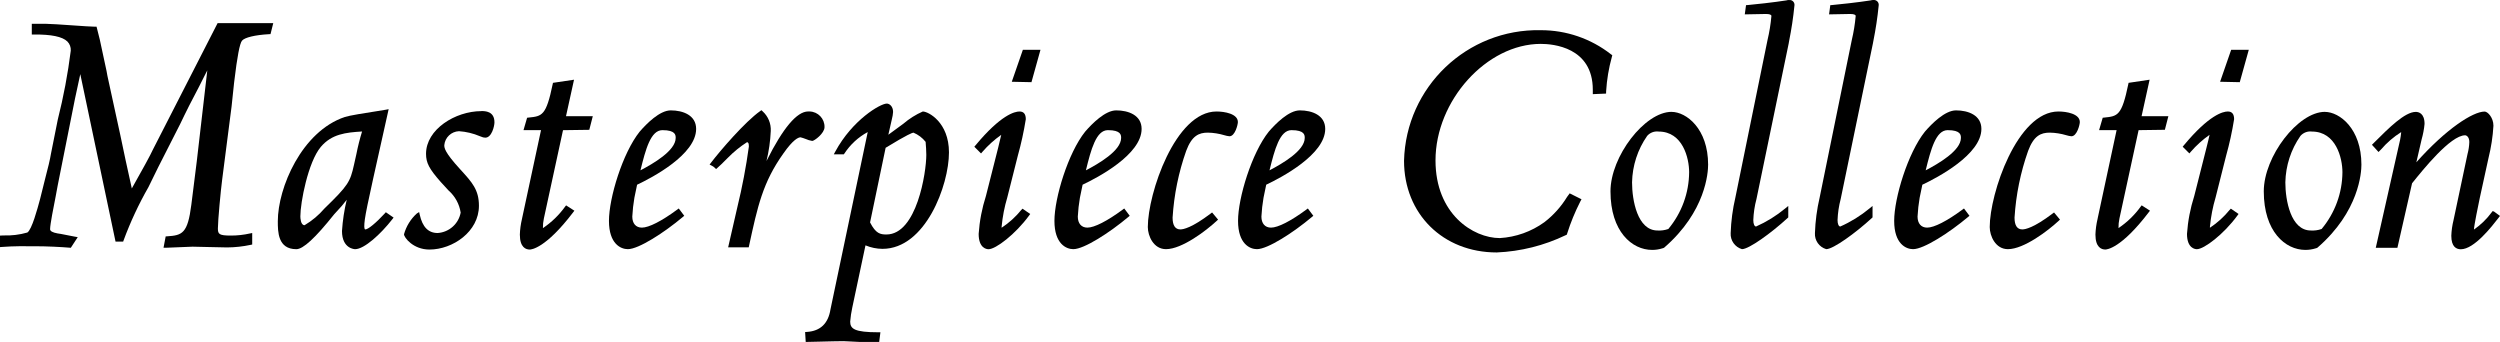
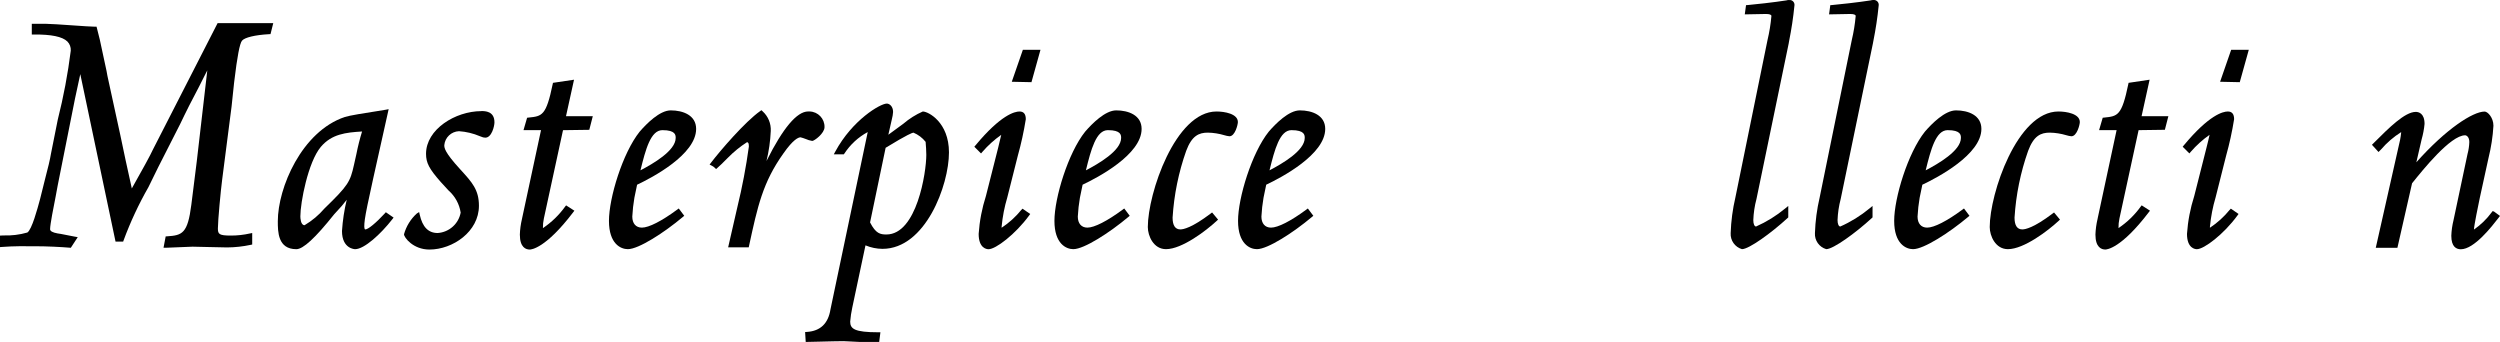
<svg xmlns="http://www.w3.org/2000/svg" id="Layer_1" viewBox="0 0 765.08 104.62">
  <defs>
    <style>.cls-1{stroke-width:0px;}</style>
  </defs>
  <g id="_グループ_3937">
    <g id="_パス_676">
      <path class="cls-1" d="M46.64,46.09c-.27.73-3.43,6.54-6.3,11.58-.86-3.7-3.04-13.94-3.5-16.24l-3.96-18.2c0-.27-.3-1.69-1.26-6.09-.47-2.13-.92-4.19-1.07-4.99l-1-3.98h-.46c-.99,0-3.93-.2-7.05-.42-3.34-.23-6.8-.47-8.08-.47h-4.23v3.28h.6c5.36-.05,8.76.64,10.29,2.14.73.74,1.1,1.75,1.04,2.79-.89,7.1-2.22,14.14-3.97,21.08l-2.1,10.51c-.21,1.4-.97,4.65-1.76,7.56l-1.54,6.17-.11.41c-.67,2.49-2.44,9.11-3.82,9.94-2.37.68-4.83.98-7.29.89l-1.07.05v3.52l.64-.05c3.6-.28,7.39-.24,9.44-.21h.91c3.34,0,7.59.21,10.33.44l.35.03,2.12-3.26-.89-.15c-.21-.04-.82-.16-1.55-.3-2.43-.48-3.63-.72-3.74-.69q-2.28-.41-2.28-1.29c0-1.42,1.07-6.86,1.72-10.11.49-2.49.61-3.14.6-3.24l5.3-26.59,1.62-7.52,10.69,50.79.1.47h2.33l.14-.4c2.08-5.63,4.62-11.07,7.6-16.28.43-.93.93-1.93,1.44-2.94s1.04-2.08,1.53-3.12l6.75-13.28c.3-.7,2.14-4.38,2.74-5.59l3-5.77c.24-.52.88-1.77,1.57-3.11.33-.64.67-1.31.98-1.92l-3.23,27.9-1.66,13.24c-1.11,8.79-2.77,9.35-7.4,9.65l-.45.03-.66,3.47h.71c.6,0,2.26-.08,3.96-.16,1.74-.08,3.55-.17,4.21-.17s2.79.05,4.96.11c2.35.06,4.78.12,5.64.12,2.42-.02,4.82-.28,7.19-.79l.47-.1v-3.52l-.71.14c-1.92.43-3.88.65-5.85.64-3.55,0-3.94-.44-3.94-2.17,0-2.36.87-11.69,1.32-15.05l2.87-22.3.77-7.28.07-.56c.87-7.33,1.65-11.46,2.35-12.28.79-.98,3.97-1.75,8.29-1.99l.43-.02.84-3.36h-17.03l-19.95,38.99Z" />
    </g>
    <g id="_パス_677">
      <path class="cls-1" d="M117.74,65.33c-2.7,2.93-5.1,4.89-5.97,4.89-.17,0-.29-.43-.29-.84,0-2.57.66-5.53,5.81-28.56l1.65-7.41-.88.17c-.5.09-1.57.26-2.88.47-3.46.54-8.2,1.28-9.67,1.76-13.19,4.44-20.49,21.69-20.49,31.91,0,3.19,0,8.54,5.67,8.54,2.08,0,5.77-3.4,11.58-10.68l2.34-2.57,1.5-1.87c-.76,3.14-1.24,6.33-1.45,9.56,0,5.49,3.97,5.56,4.01,5.56,2.8,0,7.85-4.61,11.4-9.17l.38-.5-2.37-1.64-.34.38ZM110.81,40.22c-.7,2.27-1.28,4.58-1.74,6.92-.24,1.12-.48,2.23-.75,3.35-1.16,5.17-1.73,6.24-9.01,13.3-1.74,2.03-3.8,3.76-6.1,5.13-1.22,0-1.29-2.27-1.29-2.72,0-4.22,2.36-16.62,6.26-21.25,3.33-3.94,7.65-4.41,12.62-4.71Z" />
    </g>
    <g id="_パス_678">
      <path class="cls-1" d="M147.31,34.01c-7.99,0-16.93,5.59-16.93,13.06,0,2.76.96,4.6,4.45,8.56l2.44,2.66c1.99,1.75,3.31,4.15,3.71,6.77-.64,3.44-3.53,6.01-7.03,6.25-2.86,0-4.66-1.83-5.5-5.61l-.18-.8-.7.43c-1.89,1.7-3.25,3.91-3.93,6.36,0,1,2.83,4.68,7.77,4.68,7.17,0,15.16-5.5,15.16-13.4,0-4.89-2.11-7.19-5.6-11.01l-.19-.21c-4.81-5.25-4.81-6.55-4.81-7.33.21-2.35,2.13-4.17,4.49-4.27,2.21.15,4.38.67,6.42,1.54l.38.14c.39.19.83.3,1.27.3,1.96,0,2.79-3.55,2.79-4.68.01-3.46-2.9-3.46-4-3.46Z" />
    </g>
    <g id="_パス_679">
      <path class="cls-1" d="M175.68,24.39l-6.45.96-.09.4c-2,9.68-3.24,9.81-7.37,10.23l-.46.05-1.1,3.79h5.36l-5.7,26.56-.14.67c-.37,1.56-.59,3.15-.64,4.75,0,3.97,1.89,4.57,3.02,4.57.47,0,4.86-.32,13.28-11.38l.39-.51-2.54-1.63-.33.43c-1.85,2.56-4.14,4.77-6.76,6.53-.02-.99.08-1.98.29-2.95l5.86-27.02,8.04-.11,1.07-4.16h-8.2l2.46-11.18Z" />
    </g>
    <g id="_パス_680">
      <path class="cls-1" d="M194.97,56.53c4.59-2.17,18.07-9.22,18.07-17.08,0-4.18-4.01-5.67-7.77-5.67-3.38,0-7.4,4.07-9.51,6.51-5.21,6.51-9.4,20.26-9.4,27.31s3.63,8.65,5.78,8.65c3.31,0,11.15-5.08,16.83-9.85l.43-.36-1.68-2.24-.48.35c-4.74,3.5-8.67,5.51-10.8,5.51-1.84,0-2.94-1.27-2.94-3.38.1-1.93.31-3.84.64-5.75l.83-4.01ZM202.73,39.83c4.05,0,4.05,1.55,4.05,2.39,0,3.91-6.96,7.9-10.78,9.91,1.58-6.41,3.13-12.3,6.73-12.3h0Z" />
    </g>
    <g id="_パス_681">
      <path class="cls-1" d="M248.54,43.14c.67,0,3.79-2.33,3.79-4.23.06-2.59-1.98-4.73-4.57-4.8-.15,0-.29,0-.44,0-3.43,0-7.69,5.05-12.68,15.03l-.07.15c.73-3.01,1.17-6.09,1.31-9.18.12-2.3-.8-4.52-2.51-6.06l-.35-.33-.39.28c-4.6,3.25-12.18,12.04-15.04,15.8l-.43.57.64.32c.35.16.67.39.95.66l.39.39.42-.37c.9-.79,1.17-1.06,3.23-3.12,1.76-1.8,3.72-3.39,5.84-4.75.39.12.55.31.55,1.36-.85,6.23-2.03,12.41-3.52,18.52l-2.82,12.31h6.3l.1-.47c2.62-12.11,4.2-19.41,10.51-28.27,3-4.29,4.59-4.93,5.25-4.93.53.14,1.06.31,1.57.51.62.28,1.28.48,1.96.59Z" />
    </g>
    <g id="_パス_682">
      <path class="cls-1" d="M282.43,34.11c-2.17.95-4.18,2.22-5.98,3.76l-4.5,3.3-.09.06,1.09-4.79c.19-.71.31-1.44.36-2.17,0-1.76-1.14-2.57-1.92-2.57-2.01,0-10.55,5.04-15.75,14.66l-.47.87h3.06l.18-.24c1.79-2.75,4.24-5.01,7.13-6.57,0,.05-.01.09-.02.14l-11.37,54.12q-1.03,6.48-7.18,6.9l-.58.04.18,3.02h.56c.64,0,2.17-.04,3.94-.09,2.44-.06,5.36-.14,7.09-.14.4,0,1.47.06,2.5.12.98.06,1.93.11,2.25.11h6.15l.37-2.95h-.67c-7.29,0-8.58-1.06-8.58-3.27.12-1.44.33-2.88.64-4.29l4.04-19.04c1.65.69,3.42,1.06,5.2,1.07,13.17,0,20.35-19.5,20.35-29.51,0-9.26-6.36-12.52-7.98-12.52ZM271.28,71.76c-1.88,0-3.26-.26-5.01-3.69l4.76-22.84c6.8-4.16,8.23-4.63,8.51-4.64,1.46.61,2.75,1.58,3.73,2.82.1.61.21,3.43.21,3.99,0,5.37-2.92,24.36-12.21,24.36h0Z" />
    </g>
    <g id="_パス_683">
      <polygon class="cls-1" points="309.64 25.02 315.66 25.15 318.42 15.24 313.03 15.24 309.64 25.02" />
    </g>
    <g id="_パス_684">
      <path class="cls-1" d="M312.57,64.22c-1.72,2.12-3.76,3.97-6.04,5.48v-.33c.28-3.05.87-6.07,1.75-9.01l3.2-12.69c1.03-3.68,1.85-7.42,2.45-11.19,0-1.57-.64-2.36-1.92-2.36-1.47,0-5.72,1.01-13.48,10.37l-.35.42,2.05,2.05.42-.49c1.7-1.96,3.63-3.71,5.76-5.2-.25,1.16-.49,2.14-.97,4.06l-3.71,14.63c-1.21,3.77-1.96,7.68-2.23,11.63,0,4.45,2.52,4.68,3.02,4.68,2.21,0,8.23-4.59,12.4-10.29l.36-.49-2.36-1.63-.35.38Z" />
    </g>
    <g id="_パス_685">
      <path class="cls-1" d="M331.3,56.53c4.59-2.17,18.07-9.22,18.07-17.08,0-4.18-4.01-5.67-7.77-5.67-3.38,0-7.4,4.07-9.51,6.51-5.21,6.51-9.4,20.26-9.4,27.31s3.63,8.65,5.78,8.65c3.31,0,11.15-5.08,16.83-9.85l.43-.36-1.68-2.24-.47.35c-4.74,3.5-8.68,5.51-10.8,5.51-1.84,0-2.94-1.27-2.94-3.38.1-1.93.31-3.84.64-5.74l.83-4.01ZM339.06,39.83c4.04,0,4.04,1.55,4.04,2.39,0,3.92-6.96,7.9-10.78,9.91,1.57-6.41,3.14-12.3,6.73-12.3h0Z" />
    </g>
    <g id="_パス_686">
      <path class="cls-1" d="M372.29,34.12c-12.64,0-21.02,25.17-21.02,35.36,0,2.73,1.76,6.77,5.56,6.77,4.9,0,12.3-5.66,15.53-8.66l.41-.38-1.83-2.19-.45.34c-5.76,4.37-8.38,4.85-9.25,4.85-1.58,0-2.39-1.21-2.39-3.6.43-6.97,1.83-13.85,4.16-20.44,1.72-4.63,3.89-5.58,6.62-5.58,1.71.03,3.42.3,5.06.79.51.16,1.03.27,1.57.32,1.72,0,2.57-3.61,2.57-4.34,0-2.56-4.11-3.24-6.54-3.24Z" />
    </g>
    <g id="_パス_687">
      <path class="cls-1" d="M387.49,56.53c4.59-2.17,18.07-9.22,18.07-17.08,0-4.18-4.01-5.67-7.77-5.67-3.38,0-7.4,4.07-9.51,6.51-5.21,6.51-9.4,20.26-9.4,27.31s3.63,8.65,5.78,8.65c3.31,0,11.15-5.08,16.83-9.85l.43-.36-1.68-2.24-.47.35c-4.74,3.5-8.67,5.51-10.8,5.51-1.84,0-2.94-1.27-2.94-3.38.1-1.93.31-3.84.64-5.74l.83-4.01ZM395.25,39.83c4.04,0,4.04,1.55,4.04,2.39,0,3.92-6.96,7.9-10.78,9.91,1.58-6.41,3.14-12.3,6.73-12.3h0Z" />
    </g>
    <g id="_パス_688">
-       <path class="cls-1" d="M493.42,16.91l-.43-.31c-6.13-4.79-13.68-7.38-21.46-7.36-22.58-.48-41.29,17.39-41.85,39.97,0,16.26,11.93,28.05,28.37,28.05,7.32-.31,14.5-2.11,21.11-5.29l.33-.15.11-.34c1.06-3.37,2.41-6.64,4.01-9.79l.38-.71-3.62-1.81-.8,1.1c-1.82,2.98-4.17,5.59-6.93,7.72-3.99,2.89-8.73,4.58-13.65,4.87-8.17,0-19.68-7.37-19.68-23.76,0-18.33,15.66-35.67,32.22-35.67,3.74,0,15.92,1.01,15.92,14.04v1.34l4.06-.17.02-.74c.22-3.55.8-7.06,1.75-10.48l.13-.51Z" />
-     </g>
+       </g>
    <g id="_パス_689">
-       <path class="cls-1" d="M511.56,34.23c-8.21,0-18.7,13.64-18.7,24.33,0,12.31,6.6,17.92,12.73,17.92,1.08.01,2.16-.16,3.19-.49l.28-.08.23-.12c12.8-11.07,13.45-23.1,13.45-25.4,0-11.02-6.68-16.15-11.19-16.15ZM507.59,40.26c7.39,0,9.34,8.13,9.34,12.44-.04,6.35-2.29,12.49-6.36,17.37l-.08.03c-1.04.36-2.14.51-3.23.44-6.16,0-7.8-9.27-7.8-14.75.11-5.09,1.71-10.03,4.62-14.2.88-1,2.19-1.5,3.51-1.33h0Z" />
-     </g>
+       </g>
    <g id="_パス_690">
      <path class="cls-1" d="M547.55,0c-.29-.01-.58.03-.86.12-3.4.55-10.36,1.32-11.87,1.43l-.48.03-.38,2.82,6.42-.12q1.73,0,1.73.62c-.22,2.49-.62,4.96-1.2,7.39l-9.82,48.12c-.84,3.59-1.33,7.25-1.45,10.94-.13,2.24,1.31,4.27,3.46,4.9,2.14,0,8.96-4.93,13.98-9.54l.19-.18v-3.5l-.97.79c-2.7,2.23-5.69,4.08-8.89,5.5-.5,0-.84-.8-.84-1.95.08-2.19.4-4.36.97-6.47l9.85-47.55c0-.06.06-.36.14-.8.72-3.59,1.27-7.21,1.63-10.86.12-.81-.44-1.56-1.25-1.68-.11-.02-.23-.02-.34,0Z" />
    </g>
    <g id="_パス_691">
      <path class="cls-1" d="M573.34,0c-.29-.01-.58.03-.86.12-3.4.55-10.36,1.32-11.87,1.43l-.48.03-.38,2.82,6.42-.12q1.73,0,1.73.62c-.22,2.49-.62,4.96-1.2,7.39l-9.82,48.12c-.84,3.59-1.33,7.25-1.45,10.94-.13,2.24,1.31,4.27,3.46,4.9,2.14,0,8.96-4.93,13.98-9.54l.19-.18v-3.5l-.97.79c-2.7,2.23-5.69,4.08-8.9,5.5-.5,0-.84-.8-.84-1.95.08-2.18.4-4.35.96-6.46l9.85-47.56c0-.06.06-.36.15-.8.72-3.59,1.27-7.21,1.63-10.86.12-.81-.44-1.56-1.25-1.68-.11-.02-.23-.02-.34,0Z" />
    </g>
    <g id="_パス_692">
      <path class="cls-1" d="M588.3,56.53c4.59-2.17,18.07-9.22,18.07-17.08,0-4.18-4.01-5.67-7.77-5.67-3.39,0-7.41,4.07-9.52,6.51-5.2,6.51-9.4,20.26-9.4,27.31s3.63,8.65,5.78,8.65c3.31,0,11.15-5.08,16.83-9.85l.43-.36-1.68-2.24-.47.35c-4.74,3.5-8.67,5.51-10.8,5.51-1.84,0-2.94-1.27-2.94-3.38.1-1.93.31-3.84.64-5.75l.83-4.01ZM596.05,39.83c4.05,0,4.05,1.55,4.05,2.39,0,3.91-6.96,7.9-10.78,9.91,1.58-6.41,3.12-12.3,6.73-12.3h0Z" />
    </g>
    <g id="_パス_693">
      <path class="cls-1" d="M629.94,34.12c-12.64,0-21.02,25.17-21.02,35.36,0,2.73,1.76,6.77,5.56,6.77,4.91,0,12.3-5.66,15.53-8.66l.41-.38-1.82-2.19-.45.34c-5.76,4.37-8.38,4.85-9.25,4.85-1.58,0-2.39-1.21-2.39-3.6.43-6.97,1.83-13.85,4.16-20.44,1.72-4.63,3.89-5.58,6.62-5.58,1.71.03,3.42.3,5.06.79.51.16,1.03.27,1.57.32,1.72,0,2.57-3.61,2.57-4.34,0-2.56-4.11-3.24-6.54-3.24Z" />
    </g>
    <g id="_パス_694">
      <path class="cls-1" d="M657.86,24.39l-6.45.96-.08.4c-2,9.68-3.24,9.81-7.37,10.23l-.46.05-1.11,3.79h5.36l-5.7,26.56-.14.68c-.37,1.55-.58,3.14-.64,4.73,0,3.97,1.89,4.57,3.02,4.57.47,0,4.86-.32,13.28-11.38l.39-.51-2.54-1.63-.33.43c-1.85,2.56-4.14,4.77-6.76,6.53-.02-.99.08-1.98.29-2.95l5.86-27.02,8.04-.11,1.07-4.16h-8.2l2.46-11.17Z" />
    </g>
    <g id="_パス_695">
      <path class="cls-1" d="M682.35,64.22c-1.72,2.12-3.76,3.97-6.04,5.48v-.33c.29-3.05.87-6.07,1.75-9.01l3.2-12.69c1.03-3.68,1.85-7.42,2.45-11.19,0-1.57-.64-2.36-1.92-2.36-1.47,0-5.72,1.01-13.48,10.37l-.34.41,2.05,2.05.42-.49c1.7-1.96,3.63-3.71,5.76-5.2-.24,1.14-.48,2.1-.95,3.97l-3.73,14.72c-1.21,3.77-1.96,7.68-2.23,11.63,0,4.45,2.52,4.68,3.02,4.68,2.21,0,8.24-4.59,12.4-10.29l.36-.49-2.36-1.63-.35.38Z" />
    </g>
    <g id="_パス_696">
      <polygon class="cls-1" points="679.42 25.02 685.44 25.15 688.2 15.24 682.81 15.24 679.42 25.02" />
    </g>
    <g id="_パス_697">
-       <path class="cls-1" d="M711.49,34.23c-8.21,0-18.7,13.64-18.7,24.33,0,12.31,6.6,17.92,12.73,17.92,1.08,0,2.16-.16,3.19-.49l.28-.08.23-.12c12.8-11.07,13.45-23.1,13.45-25.4,0-11.02-6.68-16.15-11.19-16.15ZM707.51,40.26c7.39,0,9.35,8.13,9.35,12.44-.04,6.35-2.29,12.49-6.36,17.37l-.08.03c-1.04.36-2.14.51-3.23.44-6.16,0-7.8-9.27-7.8-14.75.11-5.09,1.71-10.03,4.62-14.2.88-1,2.19-1.5,3.51-1.33h0Z" />
-     </g>
+       </g>
    <g id="_パス_698">
      <path class="cls-1" d="M763.38,64.82l-.52-.24-.35.43c-1.5,2.03-3.32,3.8-5.39,5.24v-.09c0-.97,1.3-7.38,1.75-9.48l2.7-12.36c.8-3.23,1.31-6.52,1.5-9.84,0-2.51-1.77-4.34-2.69-4.34-3.6,0-11.82,5.32-20.9,15.52l1.62-7.02c.44-1.54.74-3.12.89-4.72,0-3.32-1.88-3.68-2.69-3.68-3.34,0-8.25,4.92-12.59,9.25l-.82.82,2.01,2.2.79-.79c1.77-2.06,3.84-3.84,6.14-5.29v.16c-.07.73-.18,1.46-.32,2.19l-7.45,33.06h6.62l4.49-19.75c3.3-4.12,11.78-14.69,16.23-14.69.43,0,1.29.5,1.29,2.06-.04,1.23-.22,2.45-.54,3.63l-4.29,20.27c-.39,1.57-.62,3.18-.68,4.8,0,3.41,1.58,4.12,2.91,4.12,4.11,0,9.52-7,11.62-9.72l.37-.48-1.69-1.24Z" />
    </g>
  </g>
</svg>